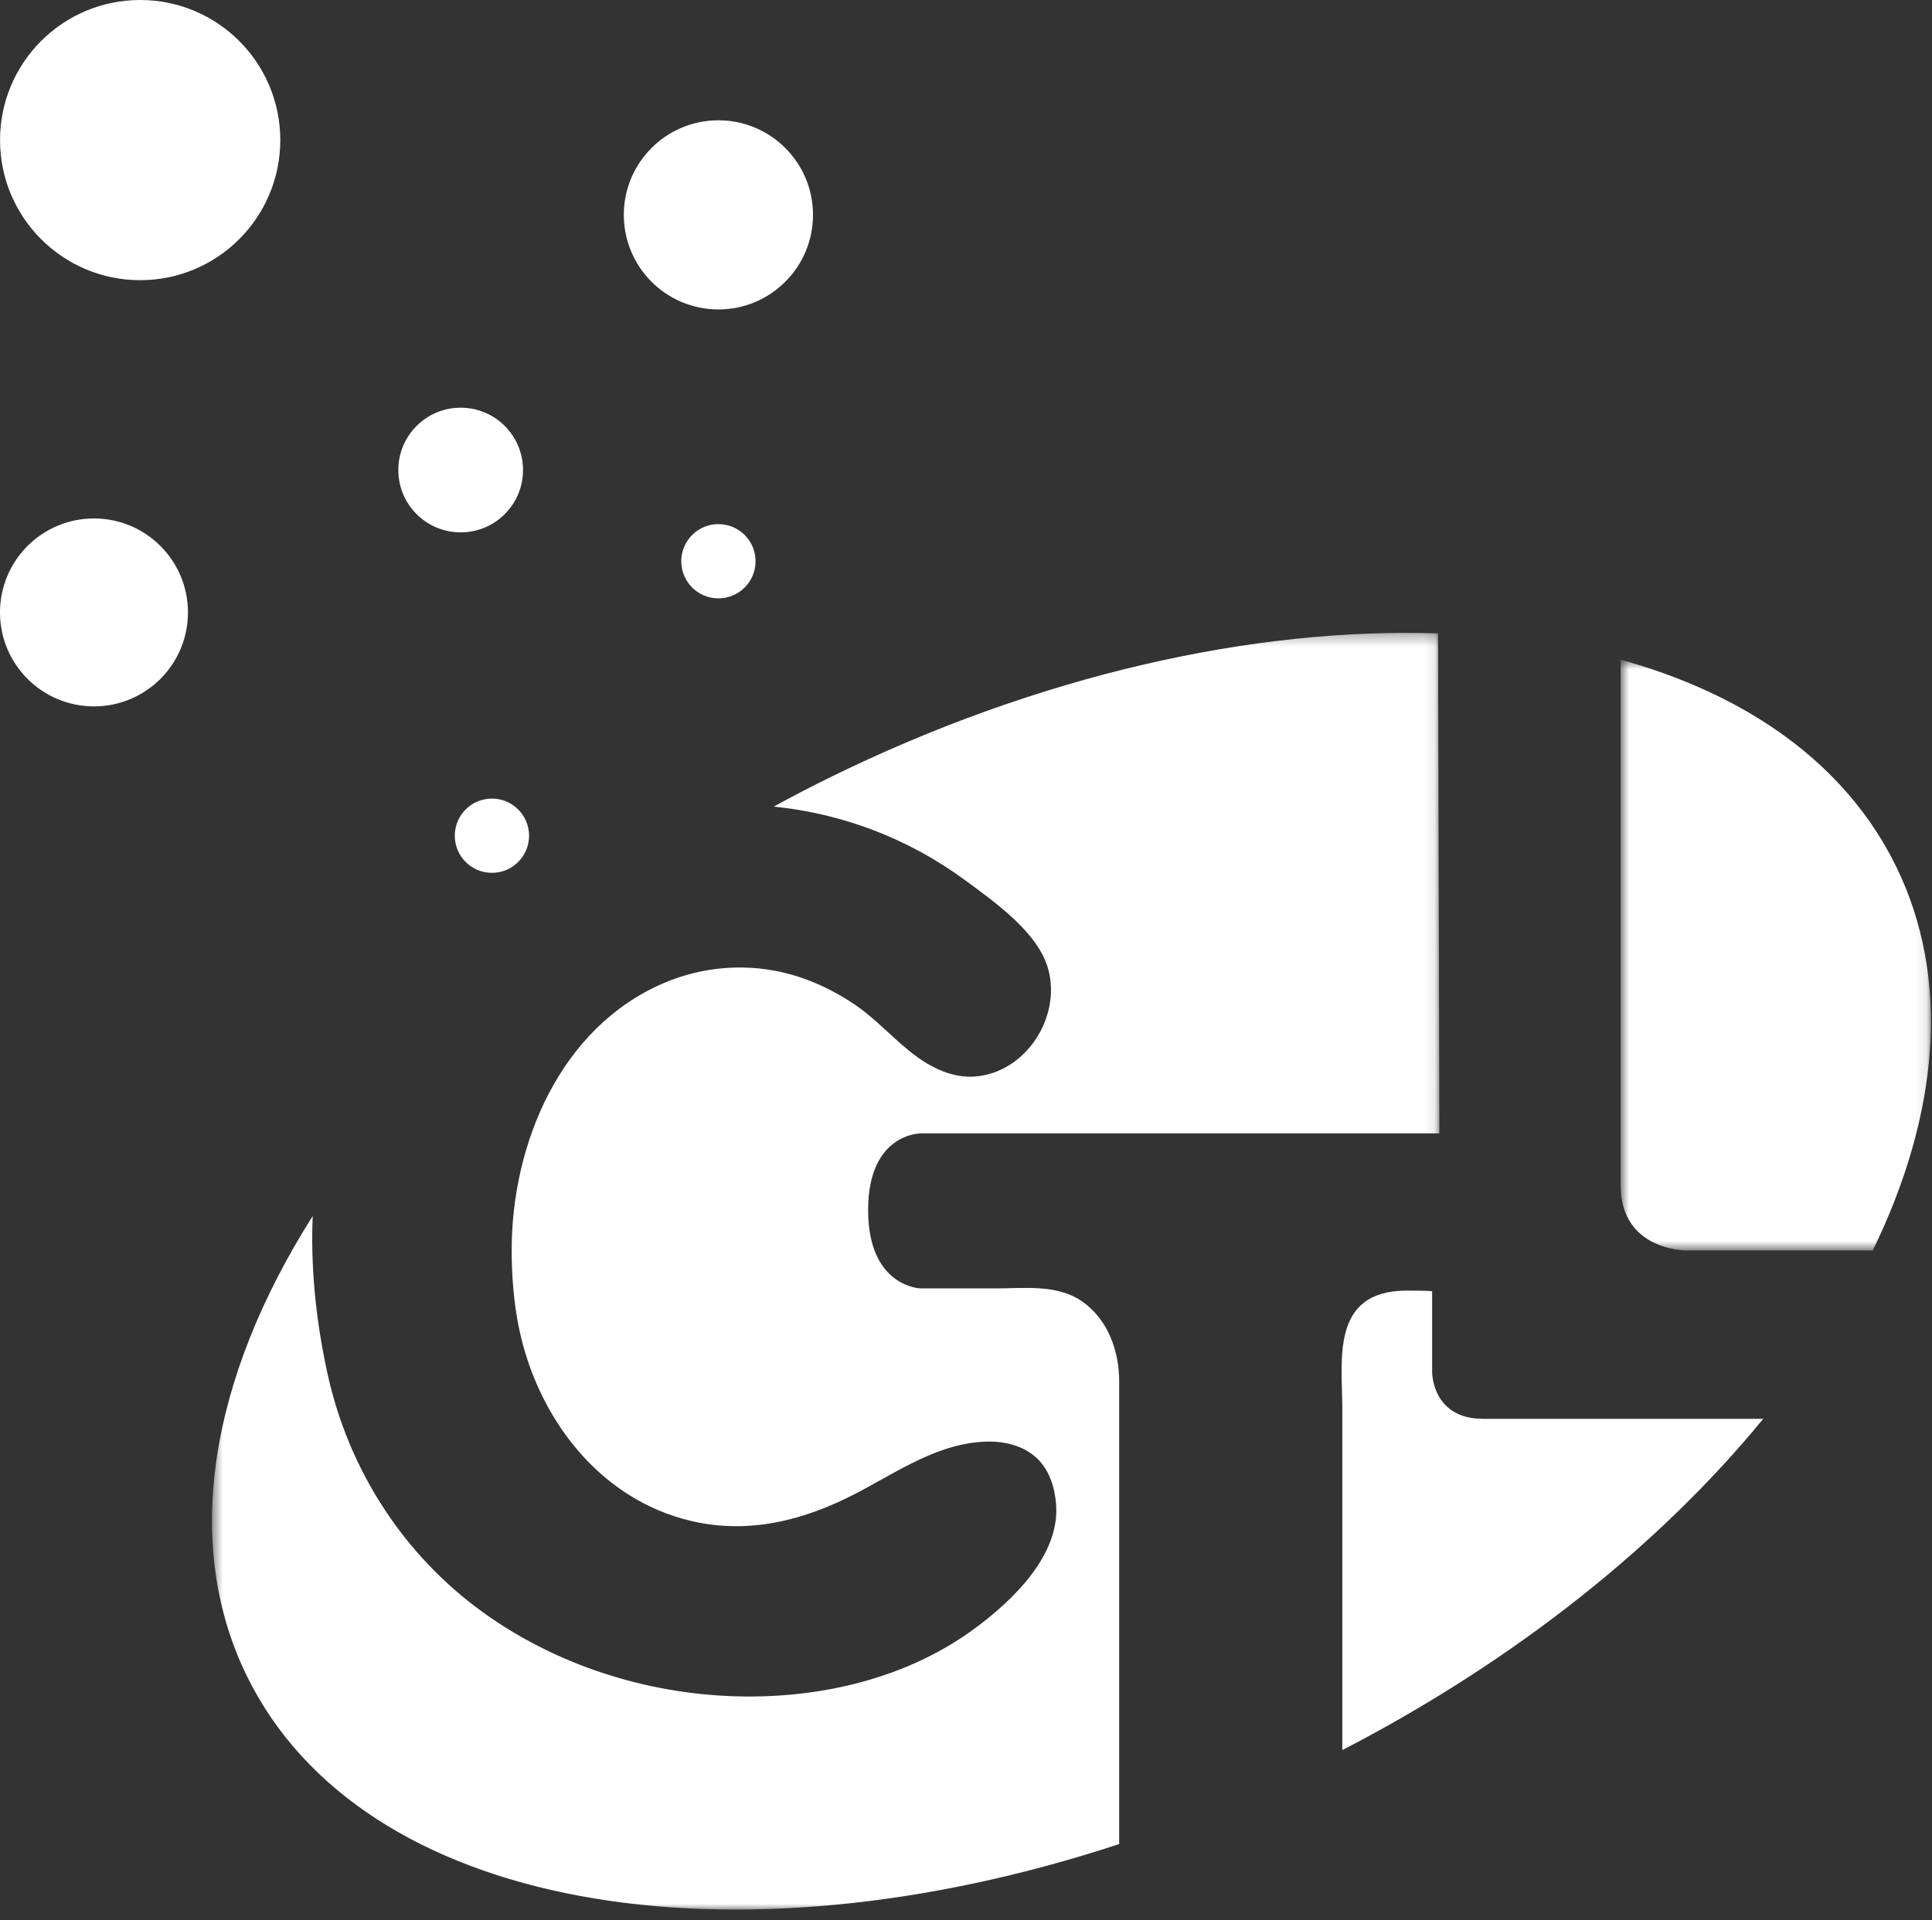
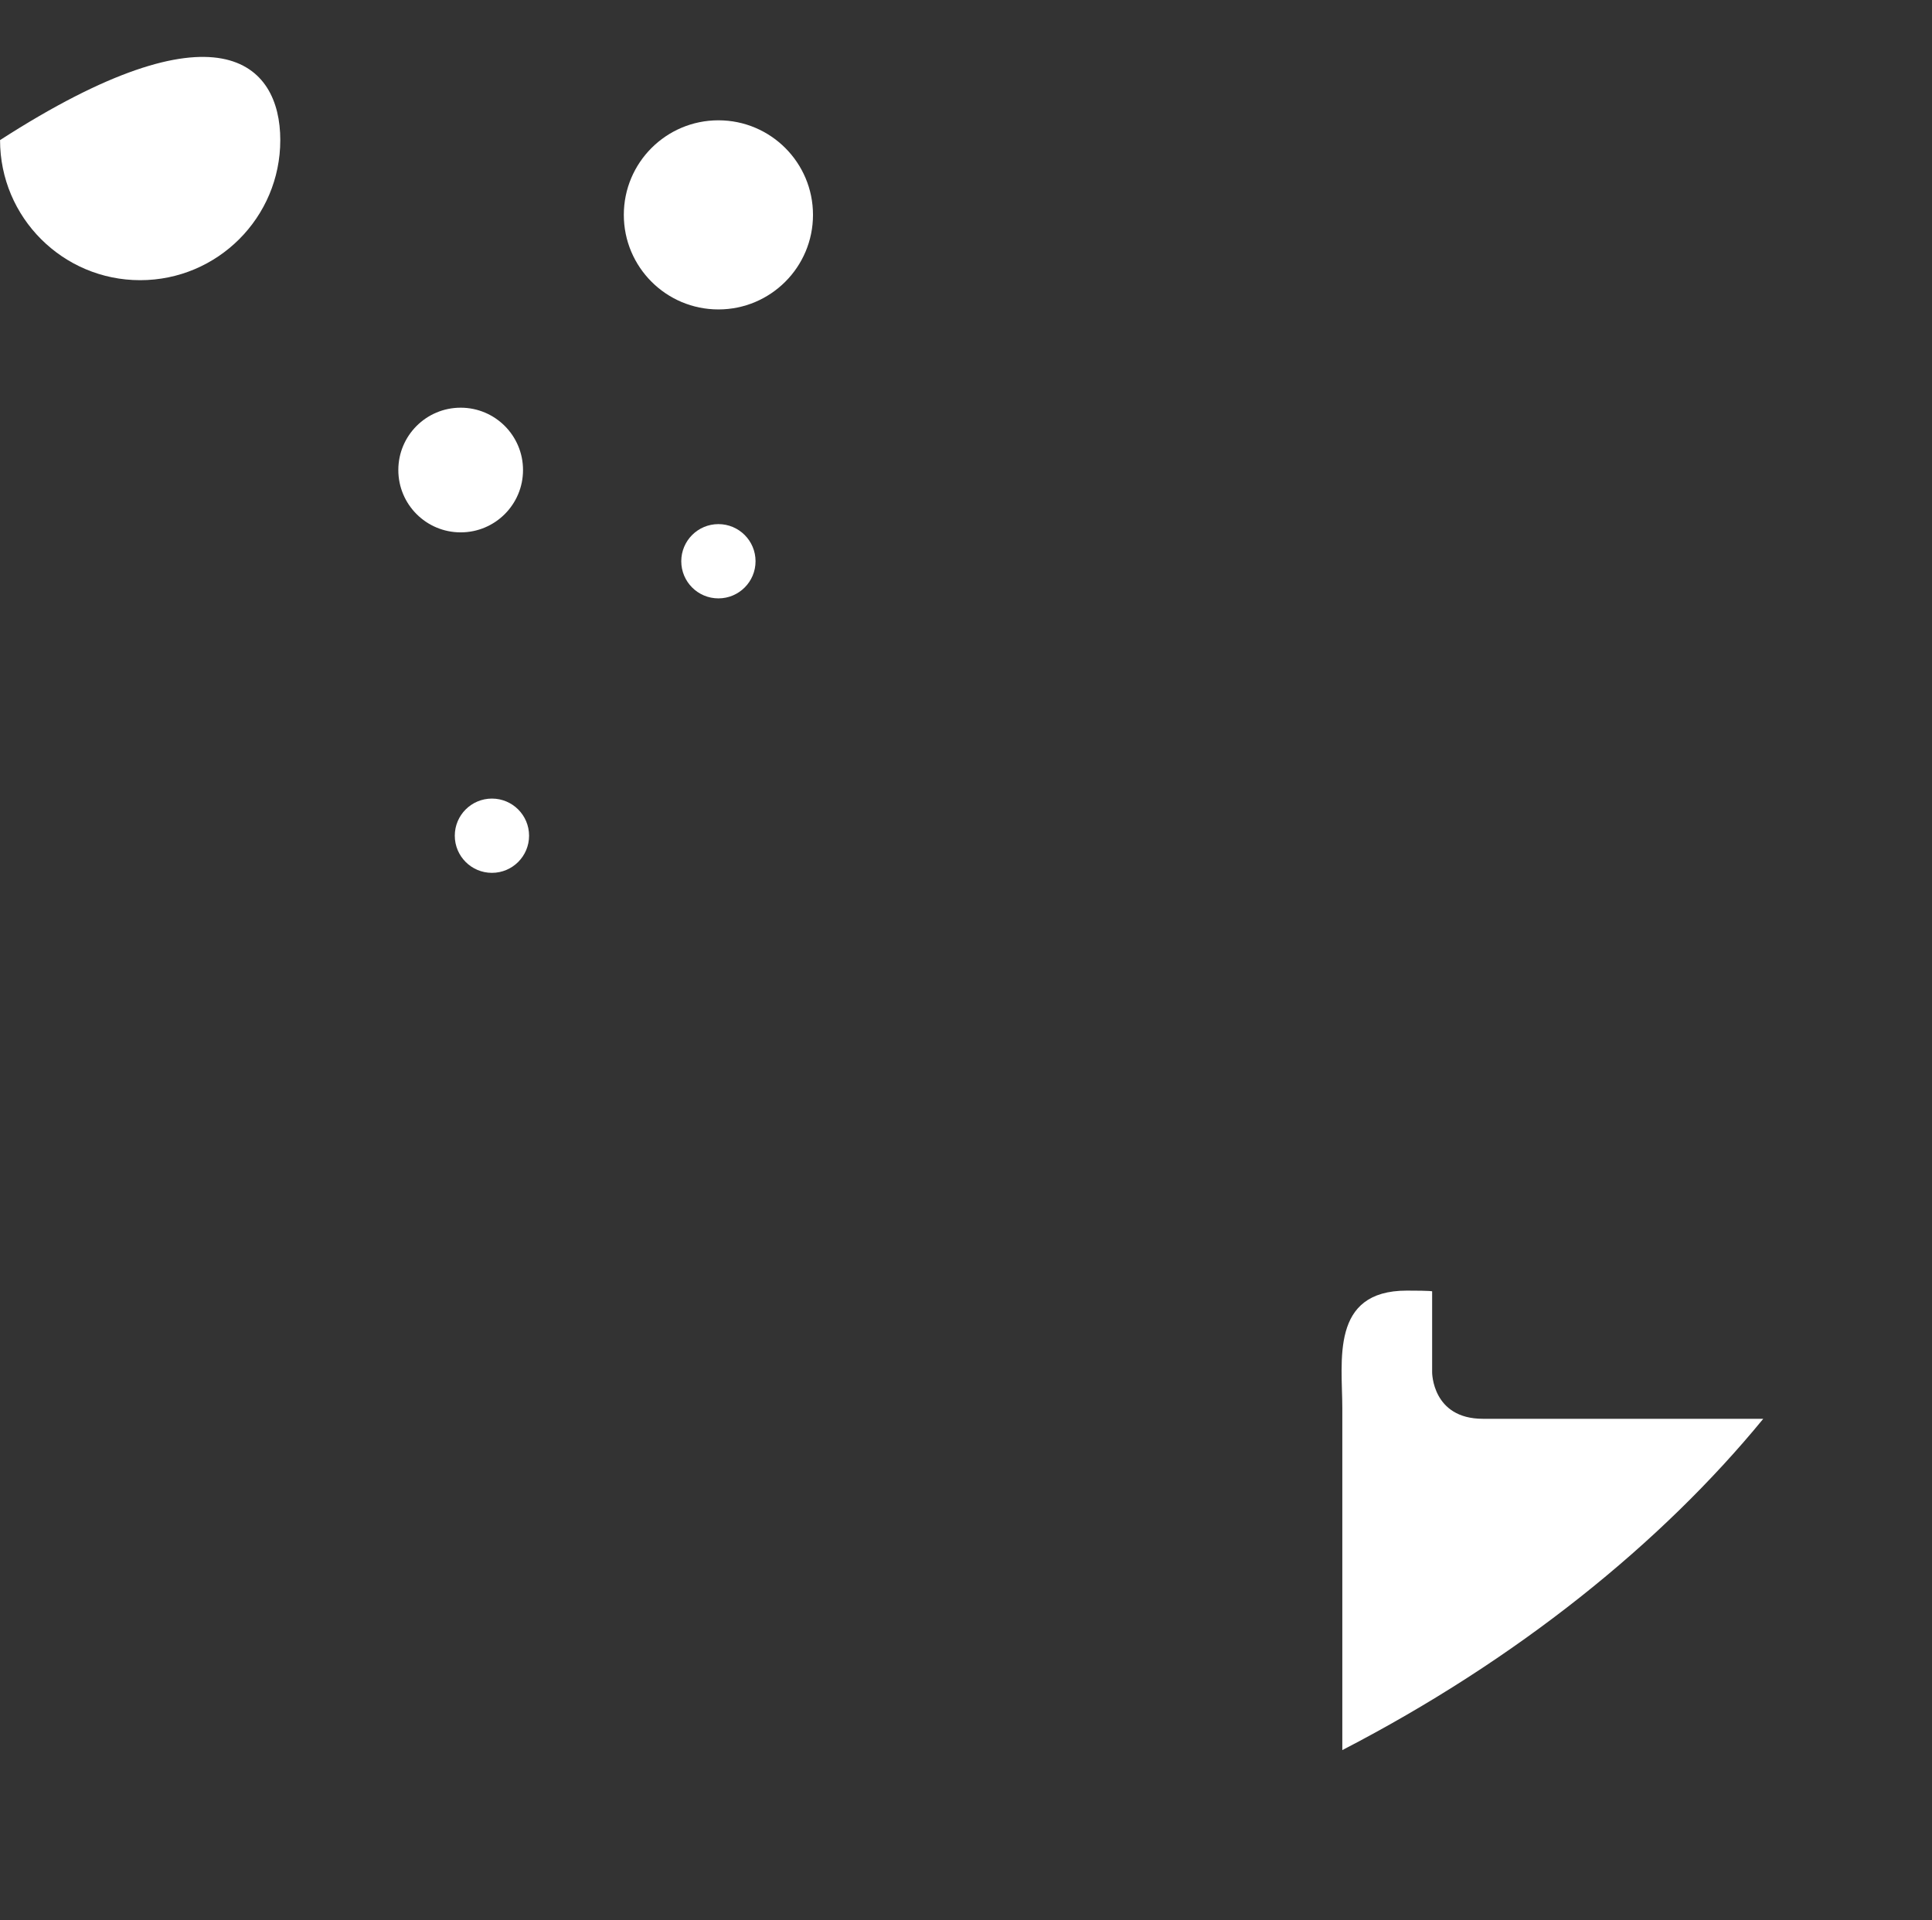
<svg xmlns="http://www.w3.org/2000/svg" xmlns:xlink="http://www.w3.org/1999/xlink" width="169px" height="168px" viewBox="0 0 169 168" version="1.1">
  <rect x="0" y="0" width="169" height="168" fill="#333333" stroke="none" />
  <title>ctl-logo-with-circles-rev@3x</title>
  <desc>Created with Sketch.</desc>
  <defs>
-     <polygon id="path-1" points="0.766 0.644 27.907 0.644 27.907 52.33 0.766 52.33" />
    <polygon id="path-3" points="0.544 0.297 107.909 0.297 107.909 112 0.544 112" />
  </defs>
  <g id="ctl-logo-with-circles-rev" stroke="none" stroke-width="1" fill="none" fill-rule="evenodd">
    <g id="Group-21">
      <g id="Group-3" transform="translate(141, 57.073)">
        <mask id="mask-2" fill="white">
          <use xlink:href="#path-1" />
        </mask>
        <g id="Clip-2" />
        <path d="M0.766,46.641 C0.766,52.33 6.455,52.33 6.455,52.33 L22.82,52.33 C28.605,40.442 29.703,28.58 24.834,18.68 C20.453,9.774 11.871,3.717 0.766,0.644 L0.766,46.641 Z" id="Fill-1" fill="#FFFFFF" mask="url(#mask-2)" />
      </g>
      <g id="Group-6" transform="translate(18, 55.073)">
        <mask id="mask-4" fill="white">
          <use xlink:href="#path-3" />
        </mask>
        <g id="Clip-5" />
-         <path d="M79.898,65.765 C79.898,63.142 78.926,60.41 76.722,58.836 C74.512,57.259 71.64,57.654 69.087,57.654 L62.535,57.654 C62.535,57.654 57.939,57.55 57.939,50.802 C57.939,44.054 62.535,44.092 62.535,44.092 L107.909,44.092 L107.791,0.34 C91.711,-0.181 72.899,3.942 54.5,12.993 C52.861,13.798 51.263,14.639 49.683,15.496 C55.683,16.113 61.431,18.261 66.446,21.957 C69.011,23.848 72.836,26.525 73.7,29.746 C74.843,34.002 71.666,38.815 67.241,39.118 C65.758,39.218 64.286,38.707 63.019,37.932 C62.01,37.315 61.117,36.549 60.243,35.756 C59.133,34.748 58.055,33.698 56.814,32.851 C55.08,31.668 53.169,30.737 51.144,30.176 C47.457,29.155 43.52,29.445 40.01,30.961 C31.002,34.851 26.758,44.998 26.758,54.313 C26.758,56.224 26.89,58.138 27.195,60.027 C27.256,60.411 27.328,60.792 27.408,61.173 C29.047,69.001 34.433,76.127 42.48,78.004 C47.524,79.181 52.32,77.95 56.819,75.62 C60.526,73.701 64.206,71.06 68.557,71.056 C70.099,71.054 71.705,71.505 72.793,72.599 C73.812,73.623 74.267,75.097 74.38,76.538 C74.727,80.954 70.664,84.877 67.369,87.331 C61.419,91.764 53.788,93.544 46.457,93.345 C38.549,93.13 30.647,90.619 24.222,85.973 C17.247,80.929 12.469,73.471 10.639,65.072 C9.56,60.117 9.178,55.538 9.352,51.323 C0.458,65.362 -2.159,79.869 3.62,91.617 C13.672,112.054 45.83,117.482 79.898,106.27 L79.898,65.765 Z" id="Fill-4" fill="#FFFFFF" mask="url(#mask-4)" />
      </g>
      <path d="M129.712,124.134 C125.275,124.134 125.275,120.078 125.275,120.078 L125.275,112.982 C125.275,112.982 125.275,112.919 123.058,112.919 C116.339,112.919 117.418,119.073 117.418,123.246 L117.418,143.859 L117.418,153.12 C132.696,145.217 145.318,135.024 154.24,124.134 L129.712,124.134 Z" id="Fill-7" fill="#FFFFFF" />
      <path d="M46.28,73.119 C46.28,74.913 44.825,76.368 43.031,76.368 C41.236,76.368 39.782,74.913 39.782,73.119 C39.782,71.324 41.236,69.87 43.031,69.87 C44.825,69.87 46.28,71.324 46.28,73.119" id="Fill-9" fill="#FFFFFF" />
      <path d="M66.091,49.105 C66.091,50.899 64.636,52.354 62.843,52.354 C61.047,52.354 59.593,50.899 59.593,49.105 C59.593,47.31 61.047,45.856 62.843,45.856 C64.636,45.856 66.091,47.31 66.091,49.105" id="Fill-11" fill="#FFFFFF" />
      <path d="M45.751,41.124 C45.751,44.138 43.309,46.578 40.297,46.578 C37.284,46.578 34.843,44.138 34.843,41.124 C34.843,38.112 37.284,35.67 40.297,35.67 C43.309,35.67 45.751,38.112 45.751,41.124" id="Fill-13" fill="#FFFFFF" />
-       <path d="M16.442,53.584 C16.442,58.123 12.761,61.804 8.221,61.804 C3.68,61.804 0,58.123 0,53.584 C0,49.042 3.68,45.361 8.221,45.361 C12.761,45.361 16.442,49.042 16.442,53.584" id="Fill-15" fill="#FFFFFF" />
-       <path d="M24.518,12.257 C24.518,19.026 19.031,24.514 12.261,24.514 C5.492,24.514 0.004,19.026 0.004,12.257 C0.004,5.487 5.492,0 12.261,0 C19.031,0 24.518,5.487 24.518,12.257" id="Fill-17" fill="#FFFFFF" />
+       <path d="M24.518,12.257 C24.518,19.026 19.031,24.514 12.261,24.514 C5.492,24.514 0.004,19.026 0.004,12.257 C19.031,0 24.518,5.487 24.518,12.257" id="Fill-17" fill="#FFFFFF" />
      <path d="M71.116,18.799 C71.116,23.368 67.412,27.073 62.843,27.073 C58.272,27.073 54.568,23.368 54.568,18.799 C54.568,14.23 58.272,10.526 62.843,10.526 C67.412,10.526 71.116,14.23 71.116,18.799" id="Fill-19" fill="#FFFFFF" />
    </g>
  </g>
</svg>